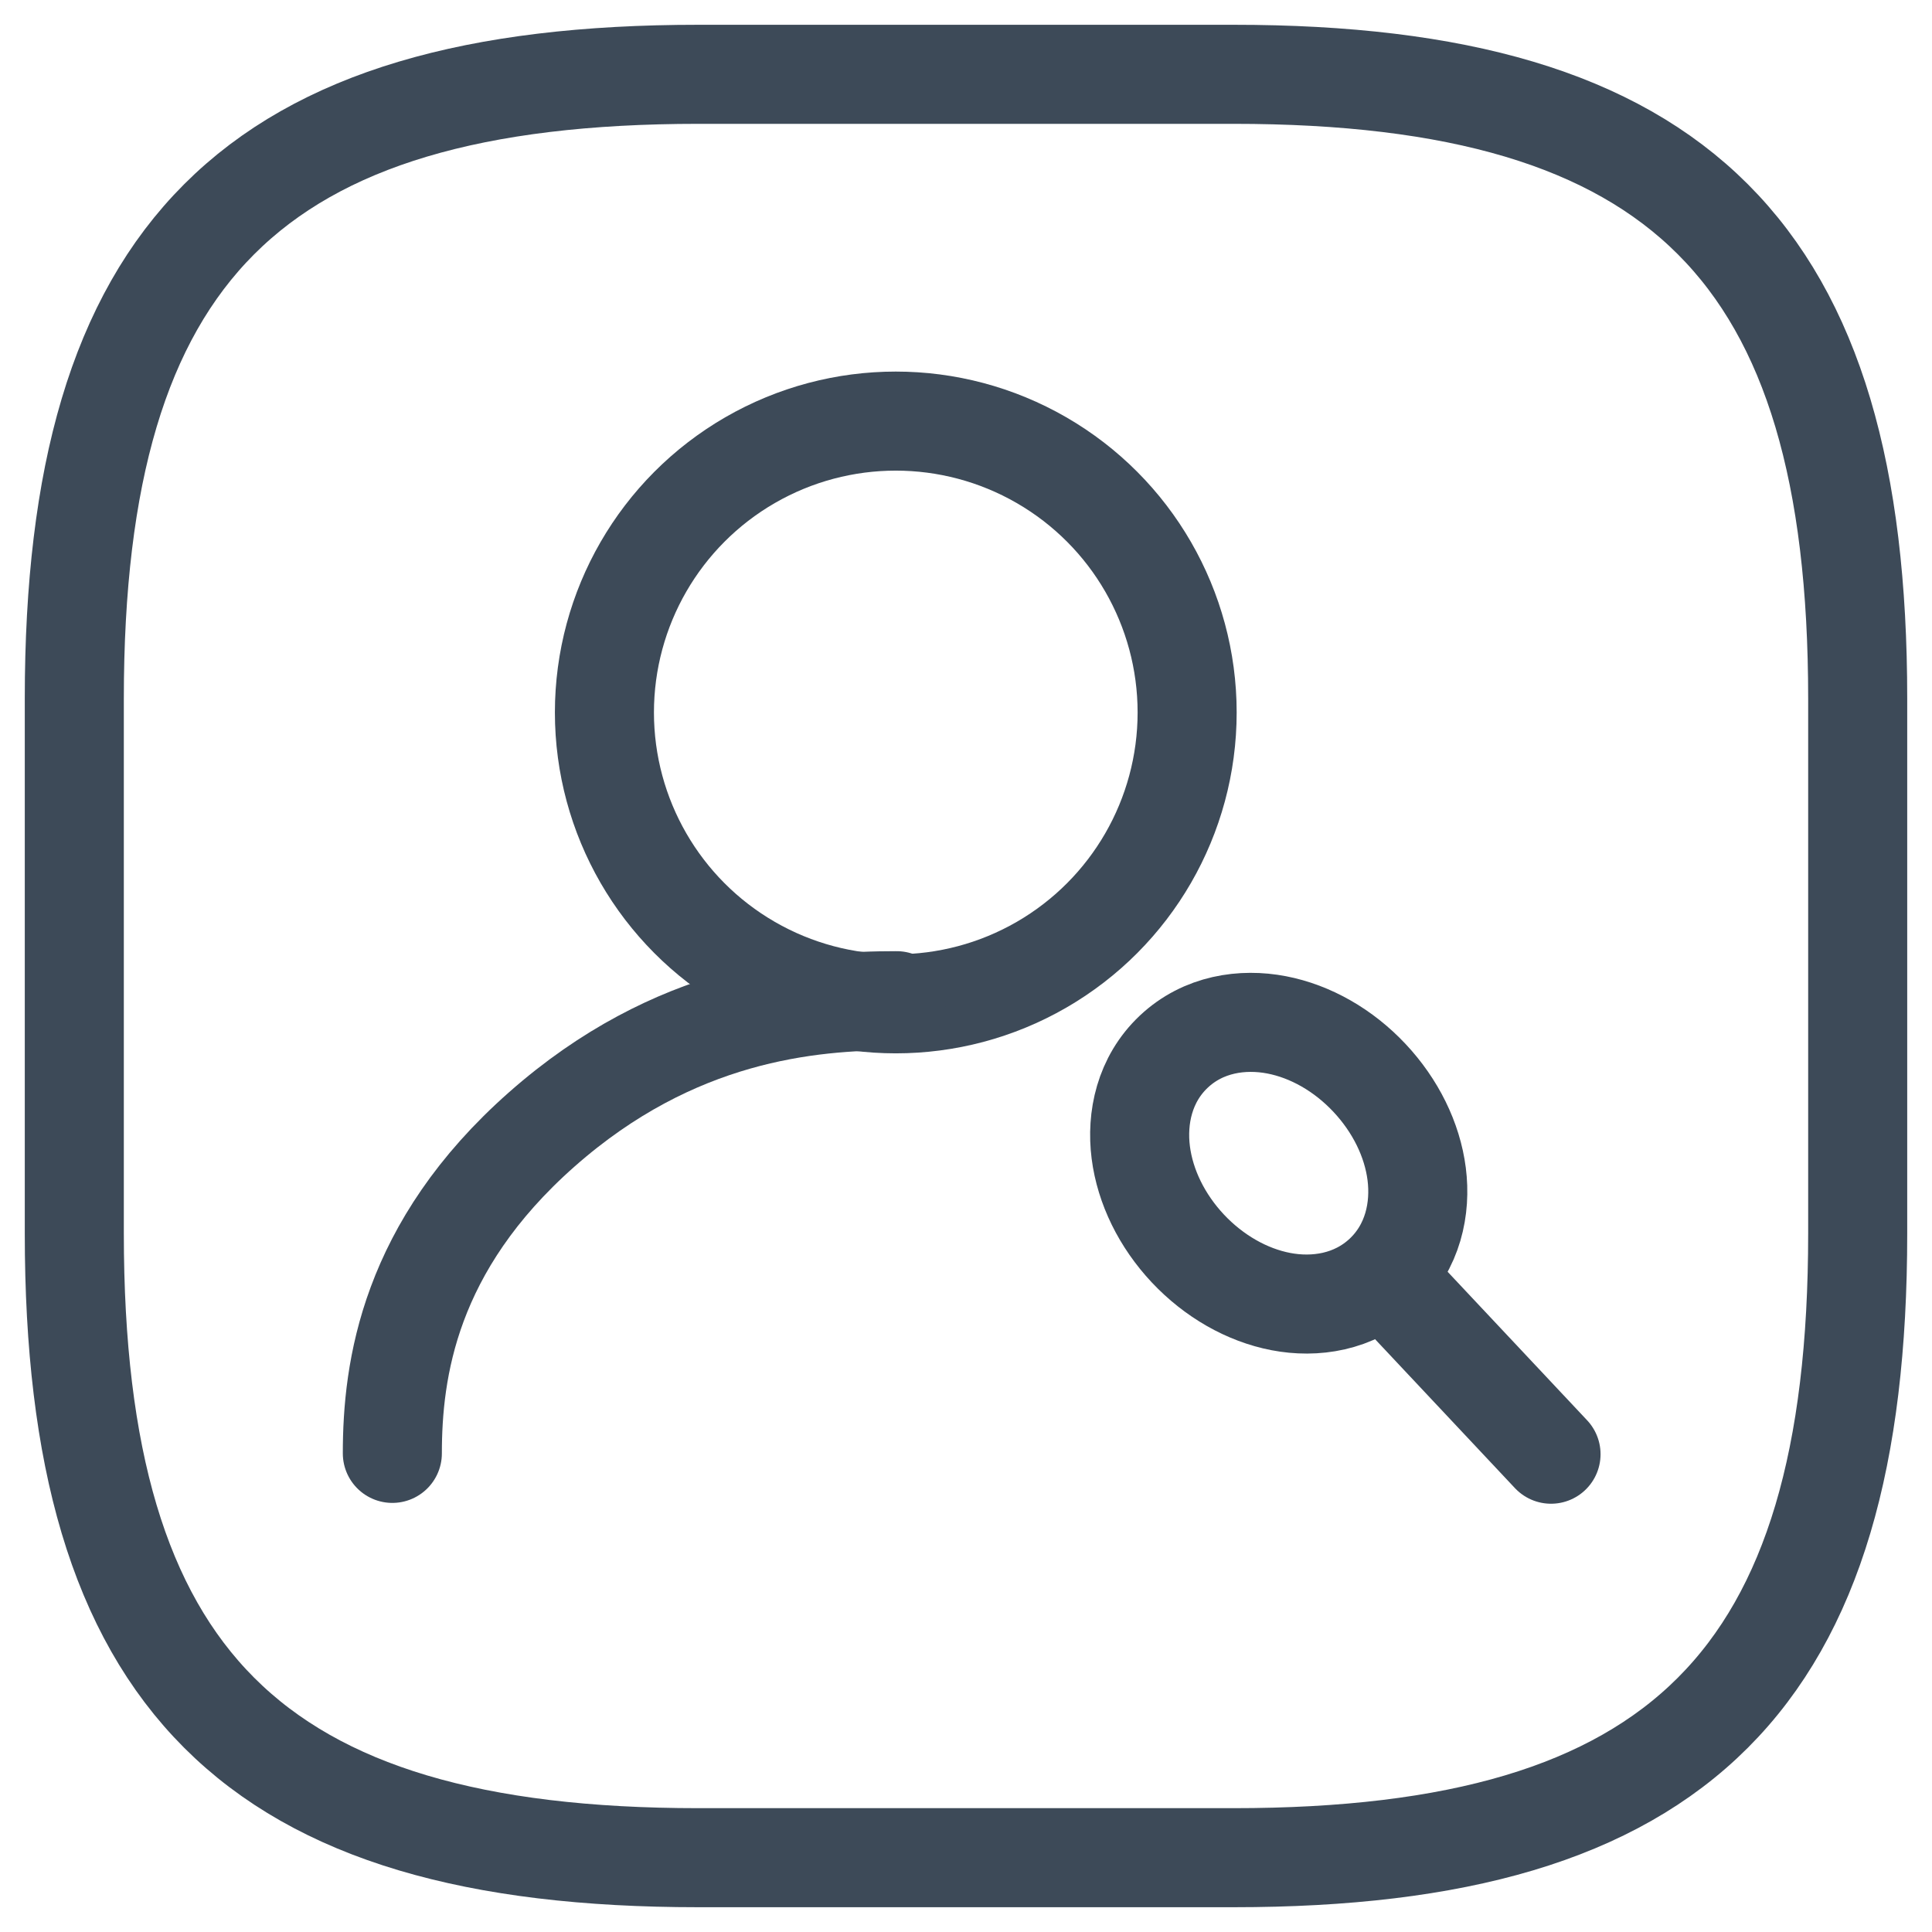
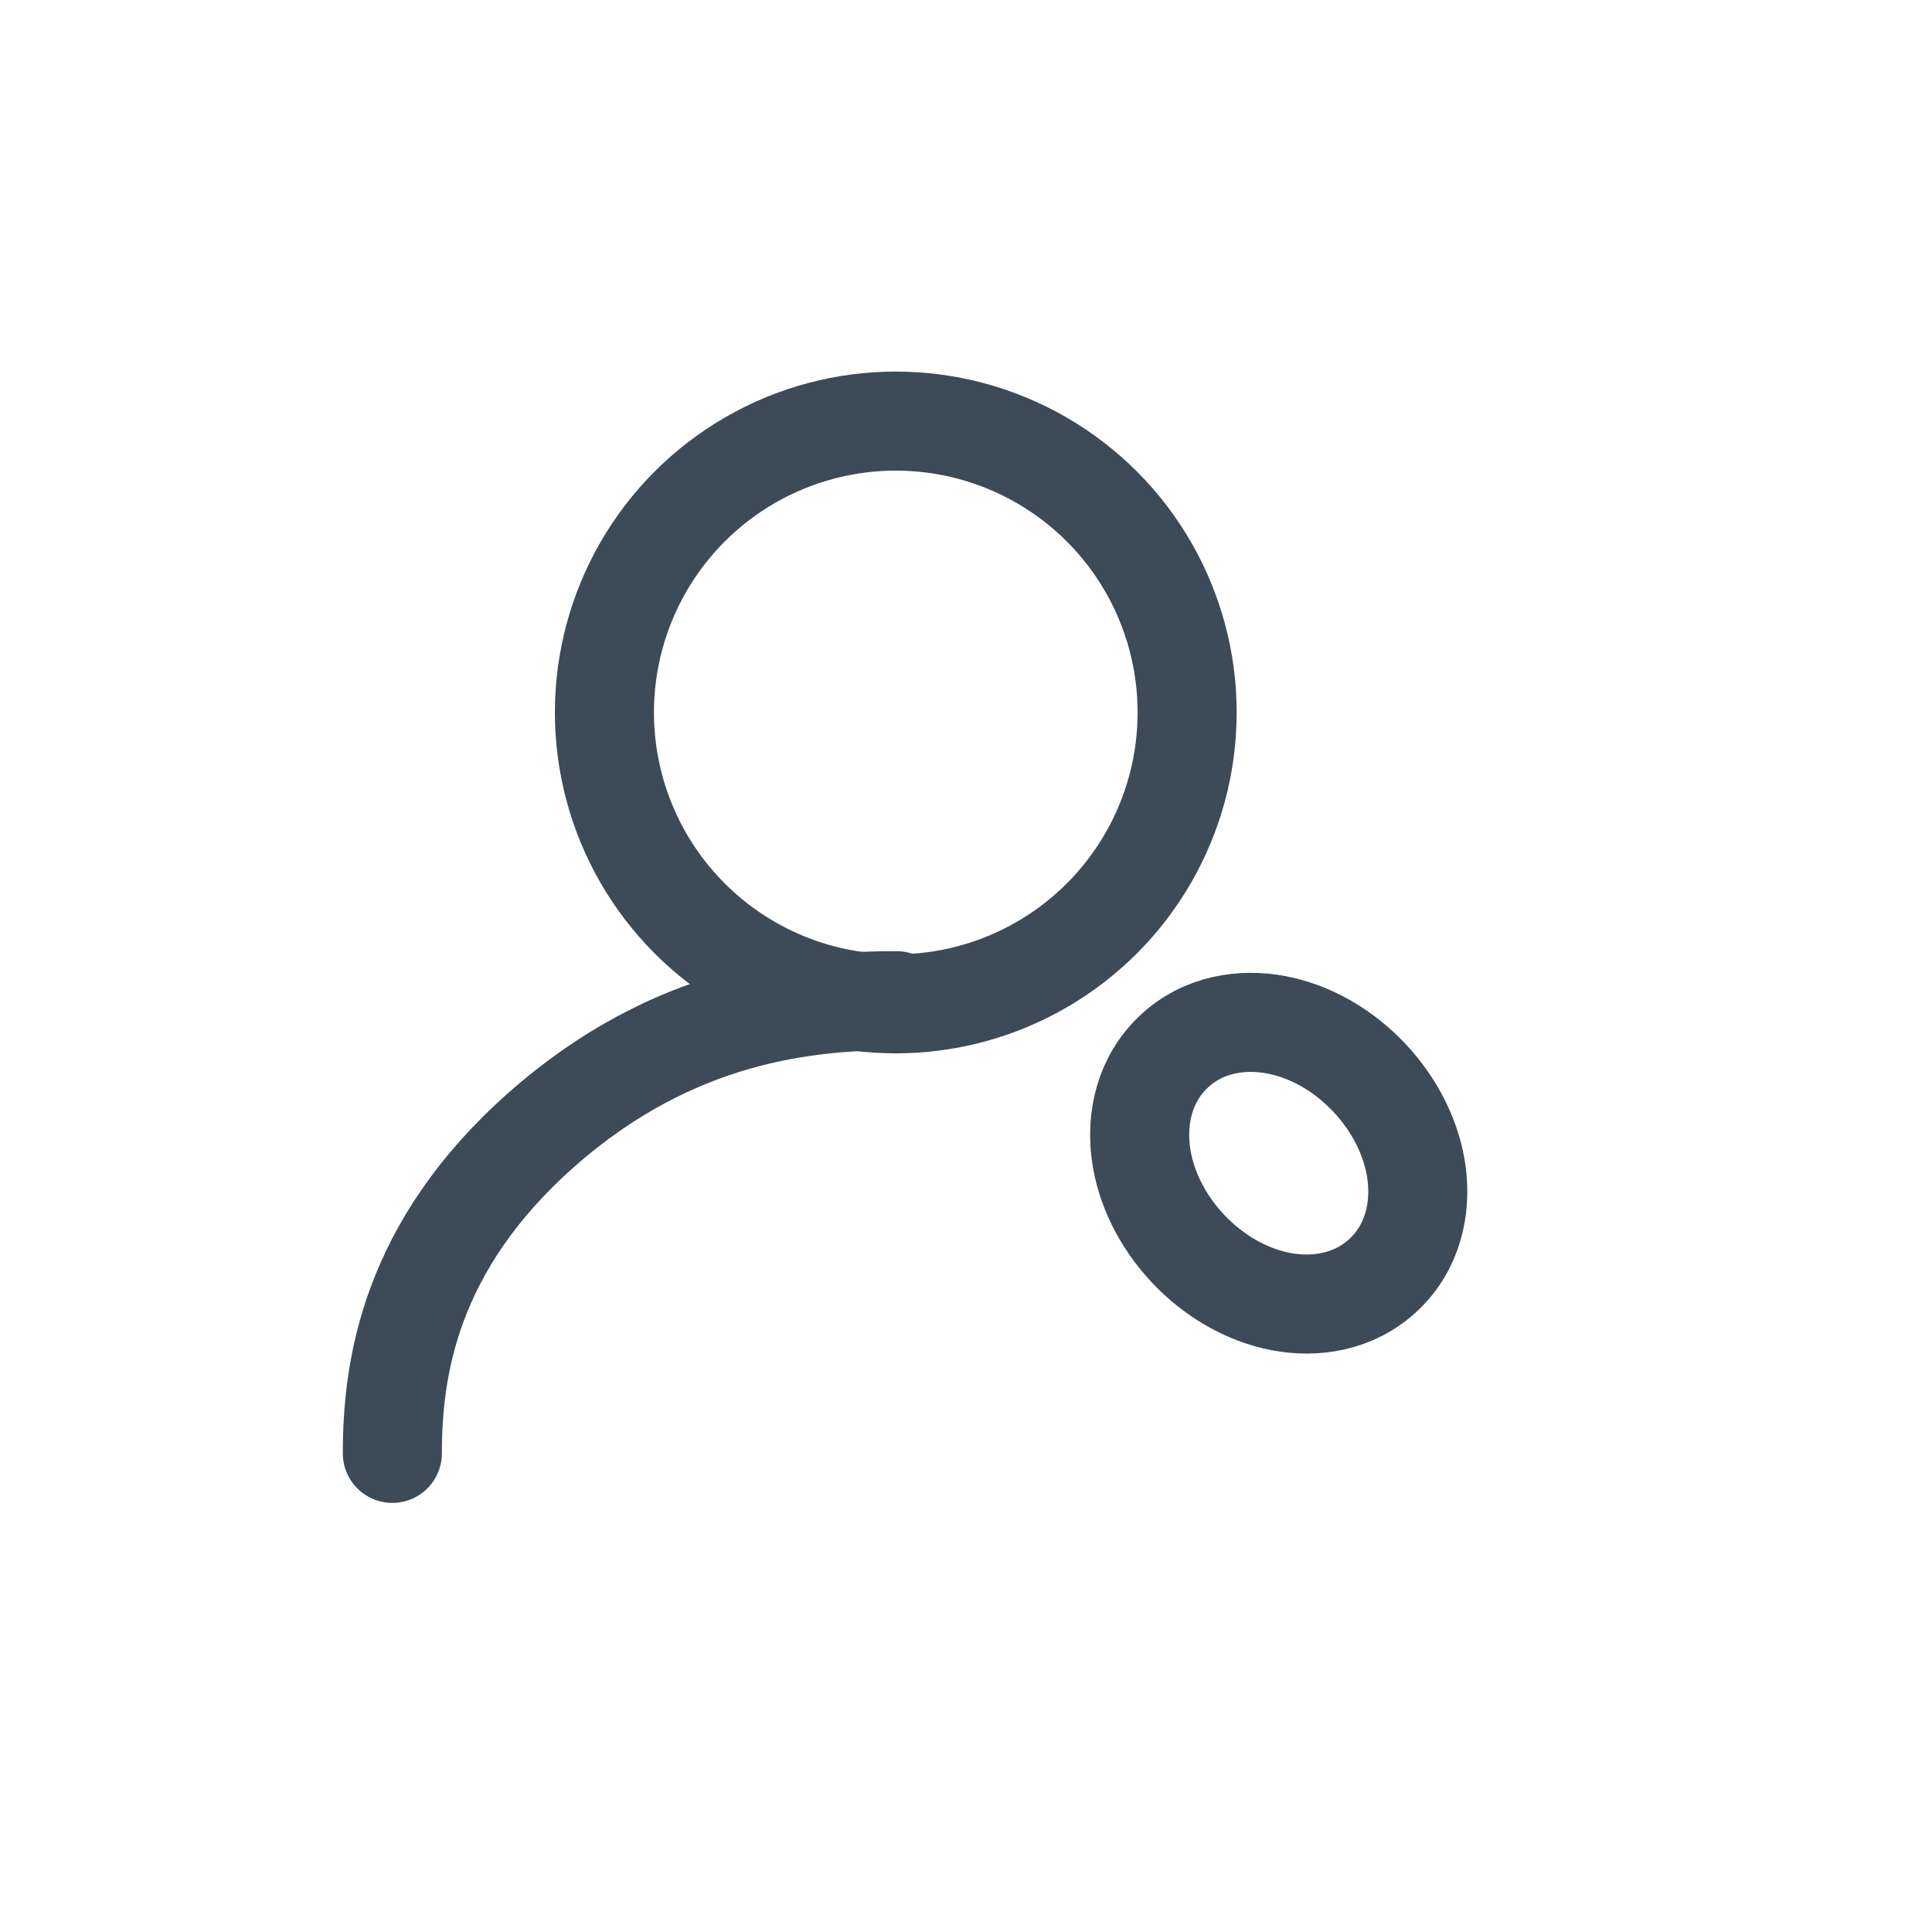
<svg xmlns="http://www.w3.org/2000/svg" width="26" height="26" viewBox="0 0 26 26" fill="none">
-   <path d="M9.4 25H16.6C22.6 25 25 22.6 25 16.6V9.4C25 3.4 22.6 1 16.6 1H9.4C3.4 1 1 3.4 1 9.4V16.6C1 22.6 3.4 25 9.4 25Z" stroke="#3D4A58" stroke-width="1.333" stroke-linecap="round" stroke-linejoin="round" />
  <circle cx="12.055" cy="9.588" r="3.921" stroke="#3D4A58" stroke-width="1.333" />
  <path d="M15.986 16.802C16.335 17.173 16.779 17.428 17.237 17.516C17.694 17.604 18.221 17.529 18.619 17.156C19.017 16.782 19.124 16.261 19.065 15.799C19.006 15.336 18.779 14.878 18.43 14.506C18.081 14.134 17.638 13.88 17.18 13.792C16.722 13.704 16.195 13.778 15.797 14.152C15.4 14.526 15.293 15.047 15.352 15.509C15.411 15.972 15.637 16.43 15.986 16.802Z" stroke="#3D4A58" stroke-width="1.333" />
  <path d="M12.067 13.467C10.896 13.467 9.079 13.62 7.291 15.199C5.503 16.777 5.28 18.435 5.28 19.559" stroke="#3D4A58" stroke-width="1.333" stroke-linecap="round" />
-   <path d="M18.773 17.334L20.873 19.57" stroke="#3D4A58" stroke-width="1.333" stroke-linecap="round" />
</svg>